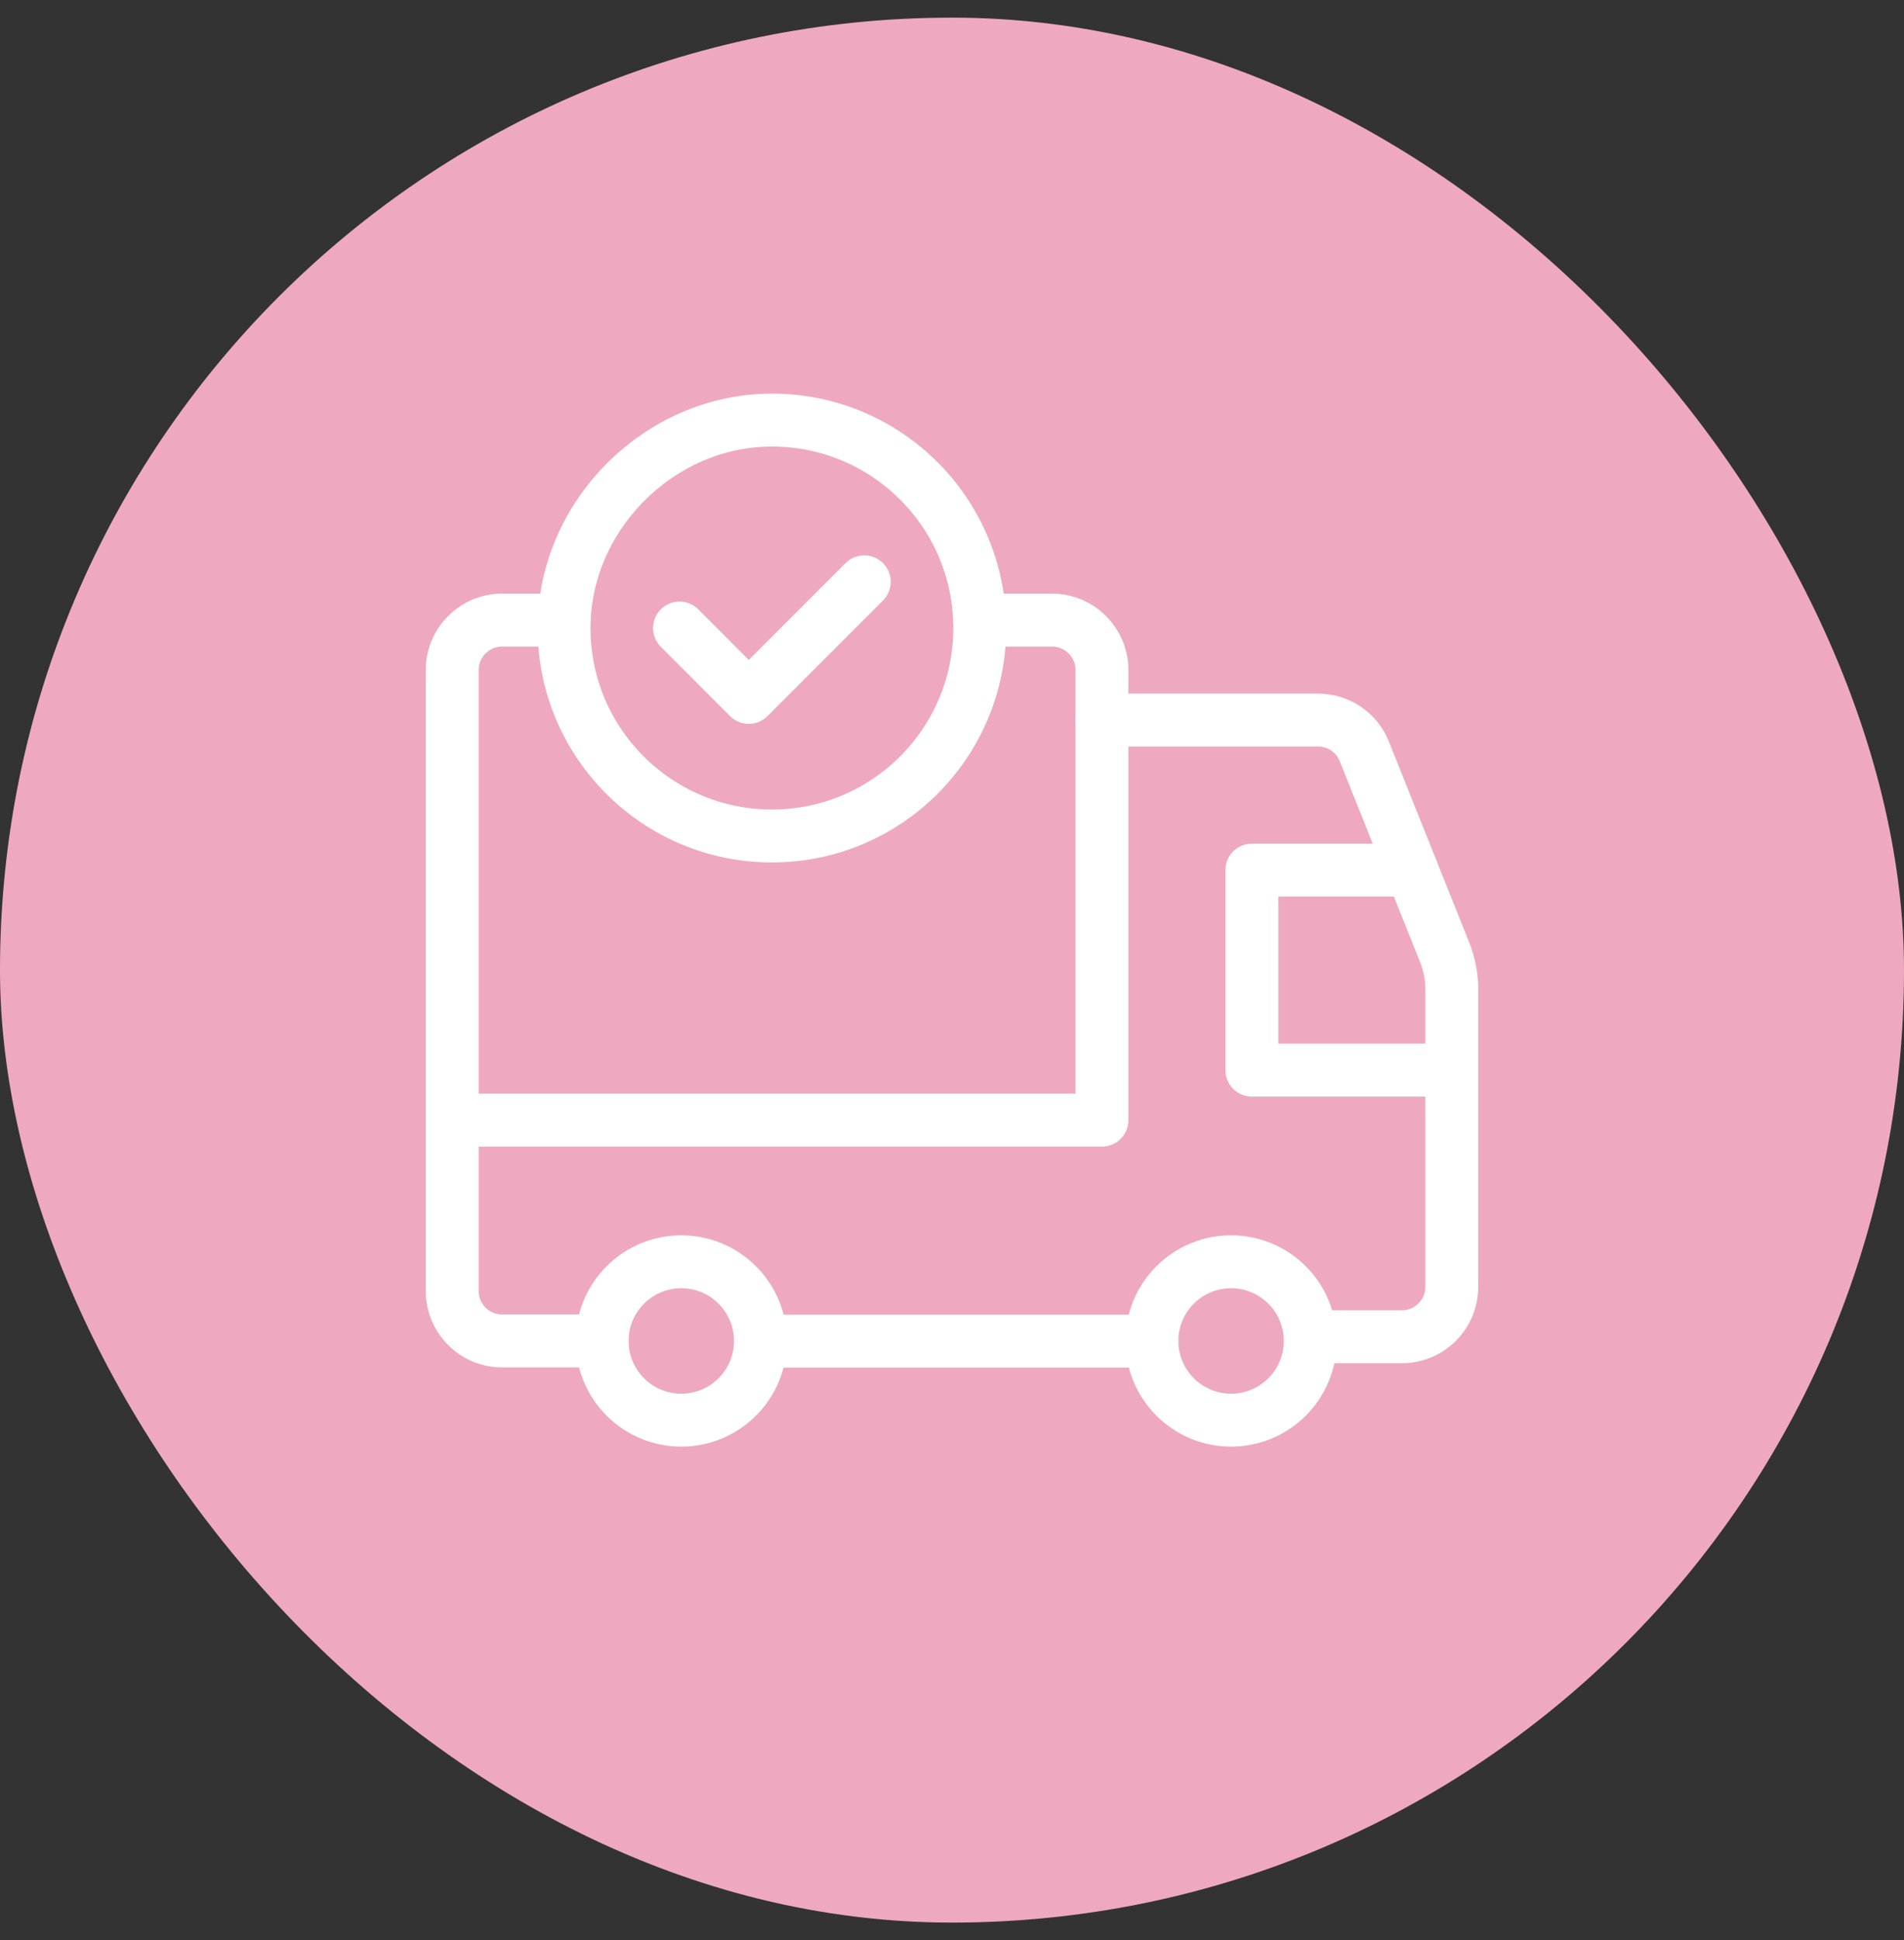
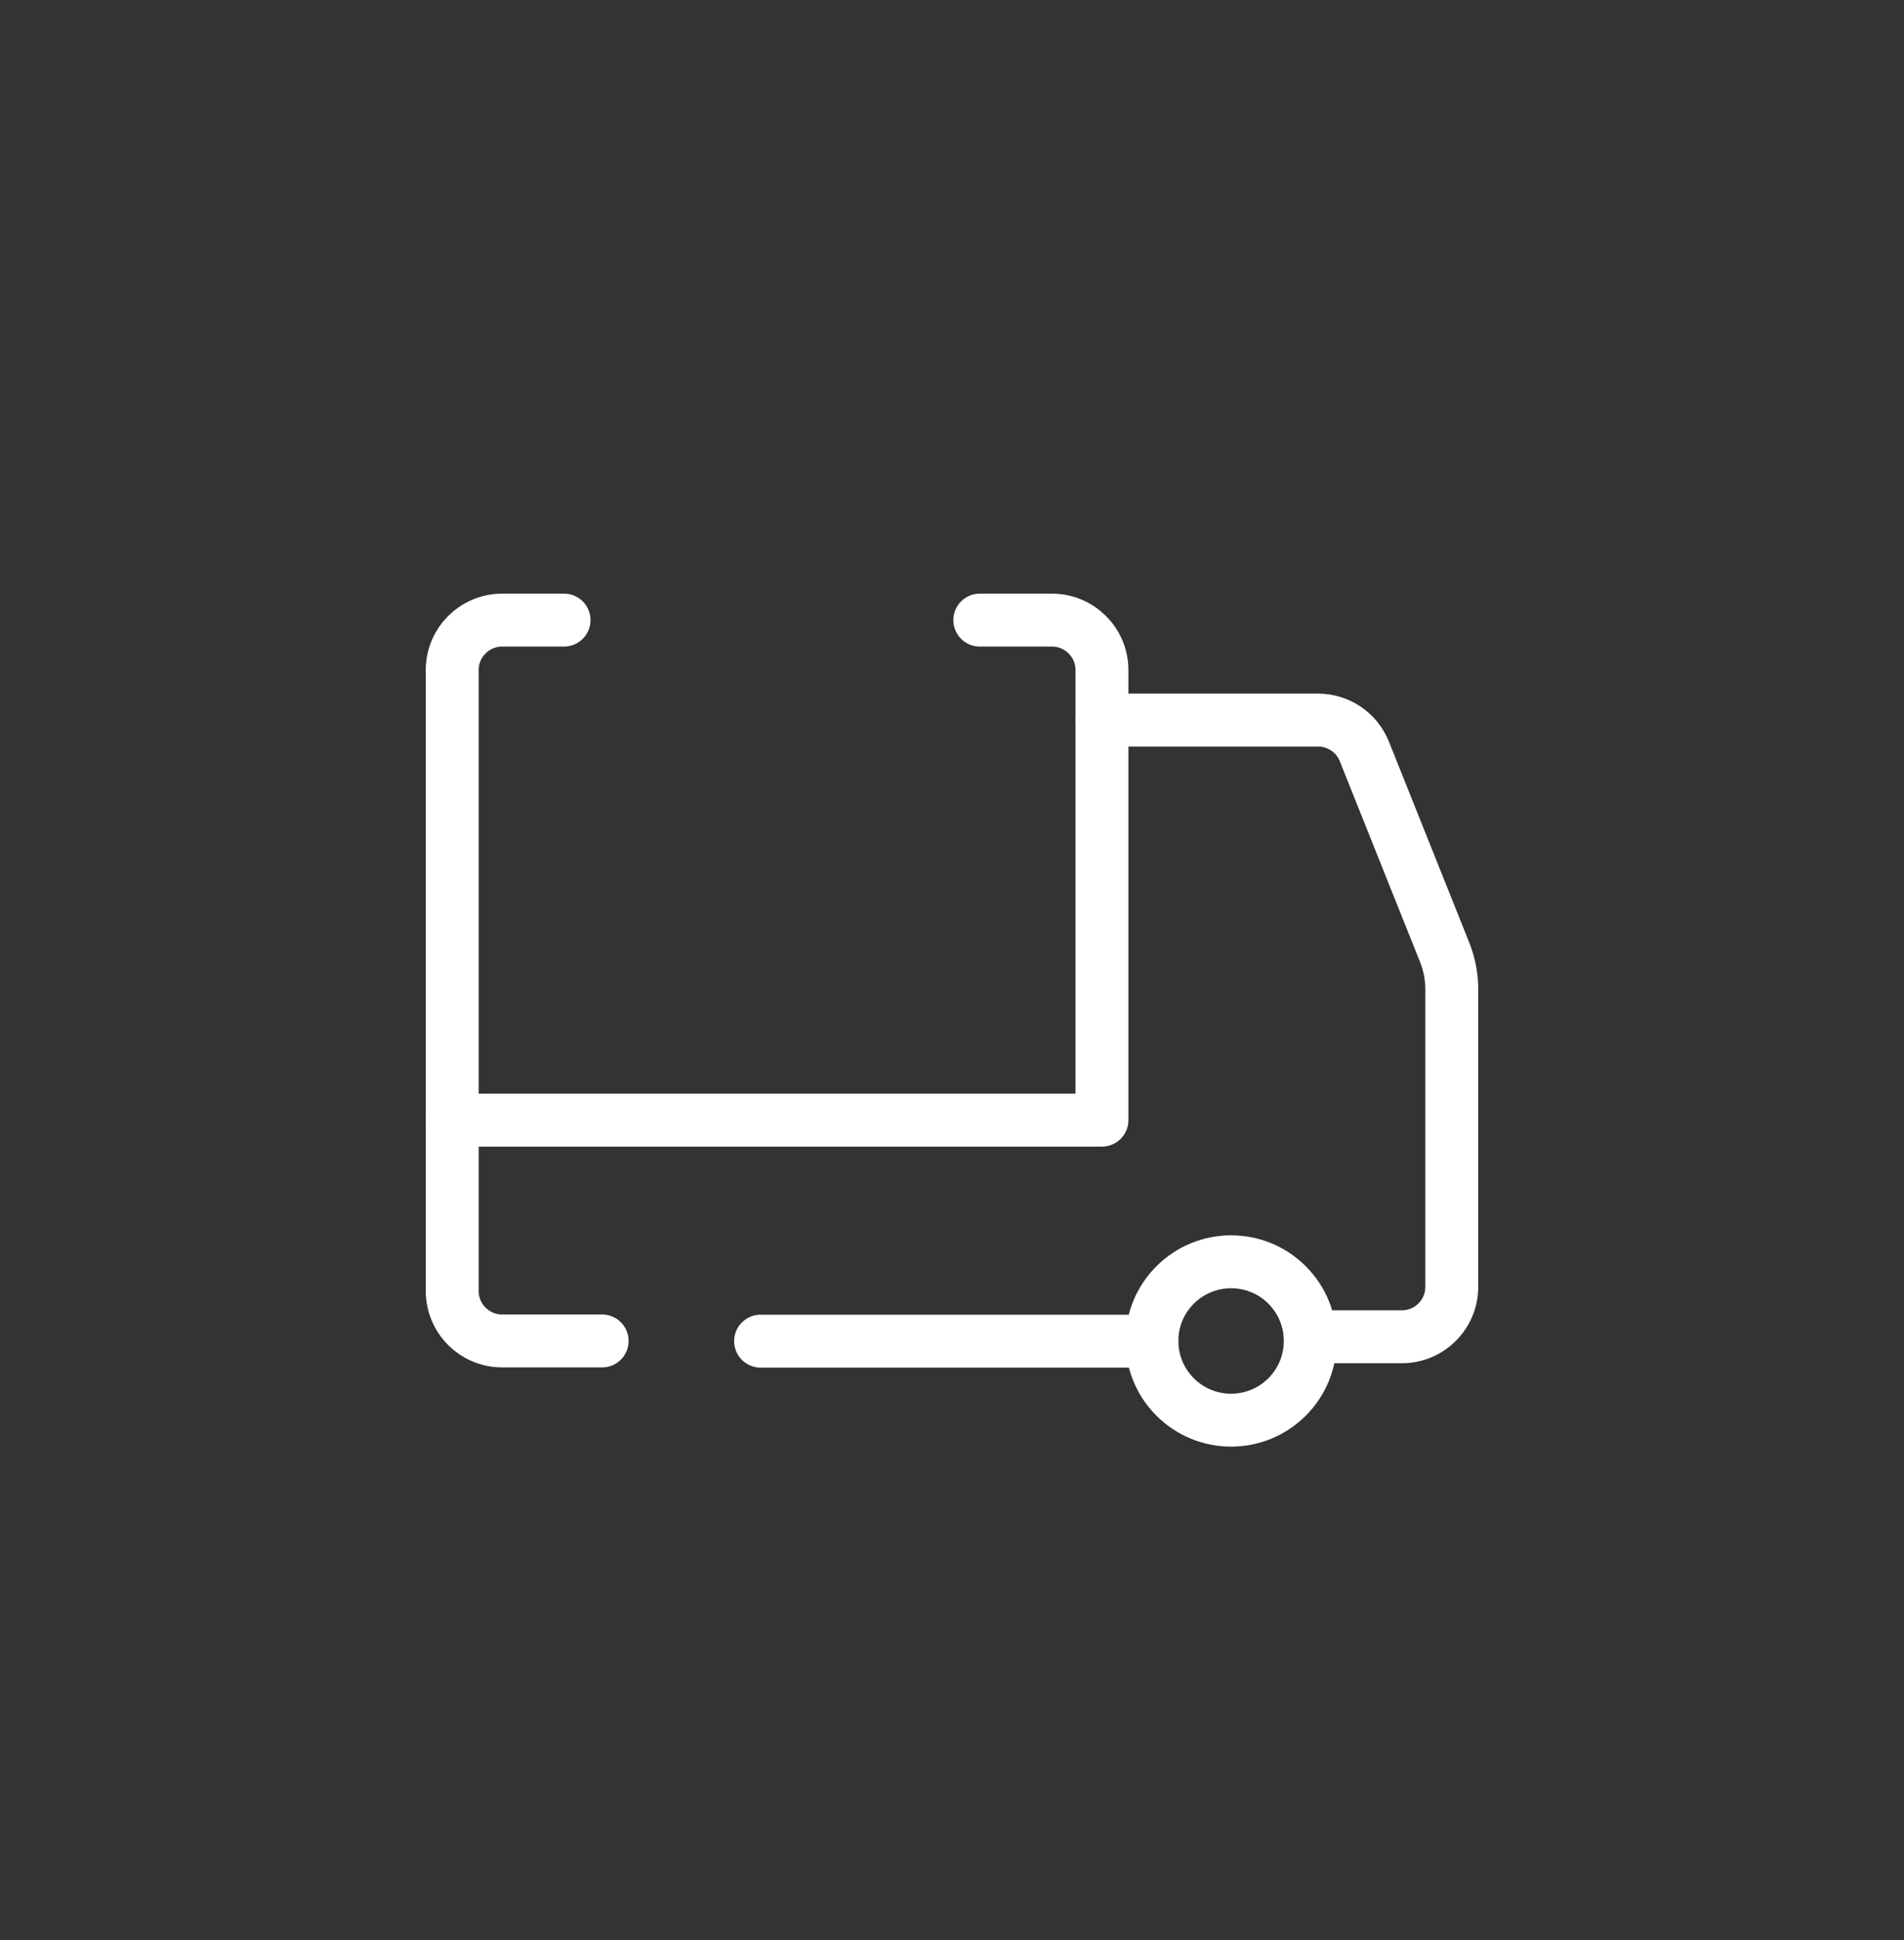
<svg xmlns="http://www.w3.org/2000/svg" width="54" height="55" viewBox="0 0 54 55" fill="none">
  <rect x="0" y="0" width="54" height="55" fill="#333333" stroke="none" />
-   <rect y="0.5" width="54" height="54" rx="27" fill="#EEA9C0" />
  <path d="M31.253 20.412H37.38C37.96 20.412 38.482 20.765 38.696 21.304L40.972 26.994C41.105 27.328 41.175 27.686 41.175 28.046V36.477C41.175 37.259 40.54 37.894 39.758 37.894H37.162" stroke="white" stroke-width="1.5" stroke-linecap="round" stroke-linejoin="round" />
  <path d="M32.67 38.018H21.571" stroke="white" stroke-width="1.5" stroke-linecap="round" stroke-linejoin="round" />
-   <path d="M41.175 30.335H35.505V24.665H40.041" stroke="white" stroke-width="1.5" stroke-linecap="round" stroke-linejoin="round" />
  <path d="M27.788 17.578H29.835C30.617 17.578 31.253 18.213 31.253 18.995V31.753H12.825" stroke="white" stroke-width="1.5" stroke-linecap="round" stroke-linejoin="round" />
  <path d="M36.503 36.425C37.38 37.302 37.38 38.724 36.503 39.6C35.626 40.477 34.204 40.477 33.328 39.6C32.45 38.722 32.45 37.301 33.328 36.425C34.205 35.549 35.627 35.549 36.503 36.425" stroke="white" stroke-width="1.5" stroke-linecap="round" stroke-linejoin="round" />
-   <path d="M20.91 36.425C21.788 37.302 21.788 38.724 20.91 39.6C20.033 40.477 18.611 40.477 17.735 39.6C16.859 38.722 16.858 37.301 17.735 36.425C18.613 35.549 20.033 35.549 20.91 36.425" stroke="white" stroke-width="1.5" stroke-linecap="round" stroke-linejoin="round" />
  <path d="M17.078 38.012H14.242C13.46 38.012 12.825 37.377 12.825 36.595V18.995C12.825 18.213 13.46 17.578 14.242 17.578H15.997" stroke="white" stroke-width="1.5" stroke-linecap="round" stroke-linejoin="round" />
-   <path d="M21.893 23.698C18.637 23.698 15.997 21.059 15.997 17.803C15.997 14.614 18.709 11.905 21.897 11.908C25.152 11.91 27.787 14.548 27.787 17.803C27.787 21.057 25.149 23.698 21.893 23.698" stroke="white" stroke-width="1.5" />
-   <path d="M24.512 16.493L21.236 19.769L19.272 17.803" stroke="white" stroke-width="1.5" stroke-linecap="round" stroke-linejoin="round" />
</svg>